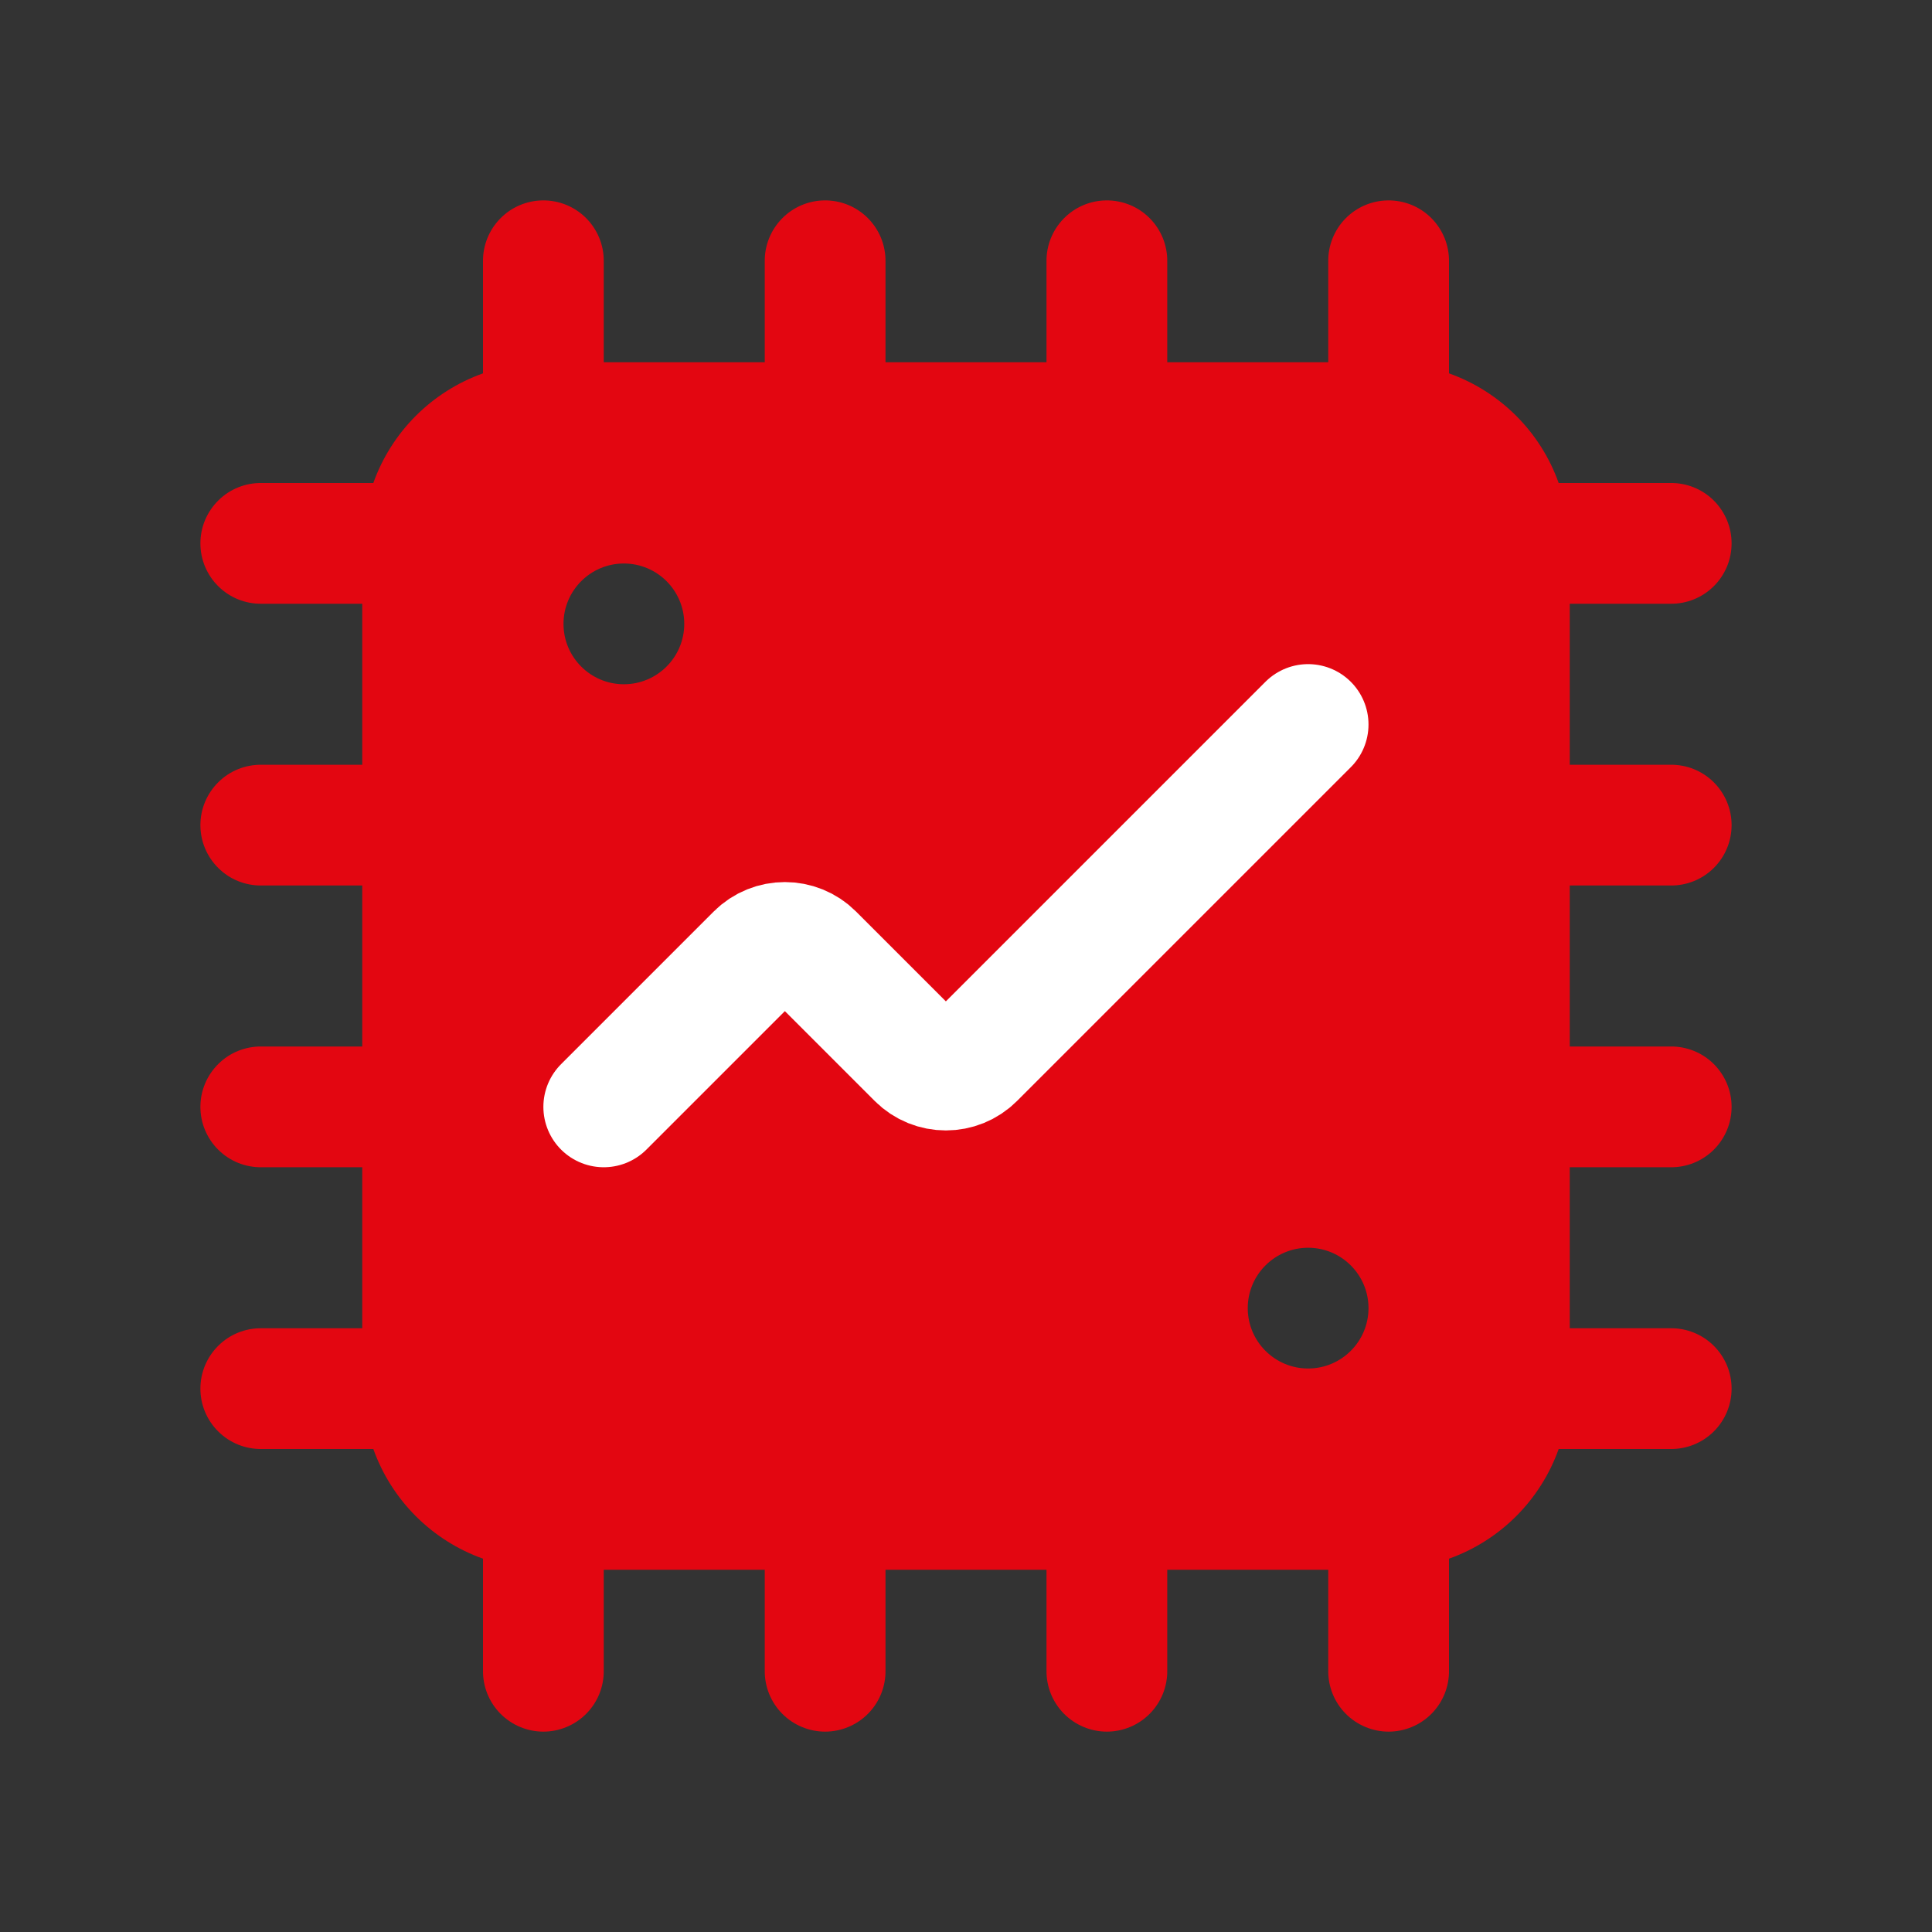
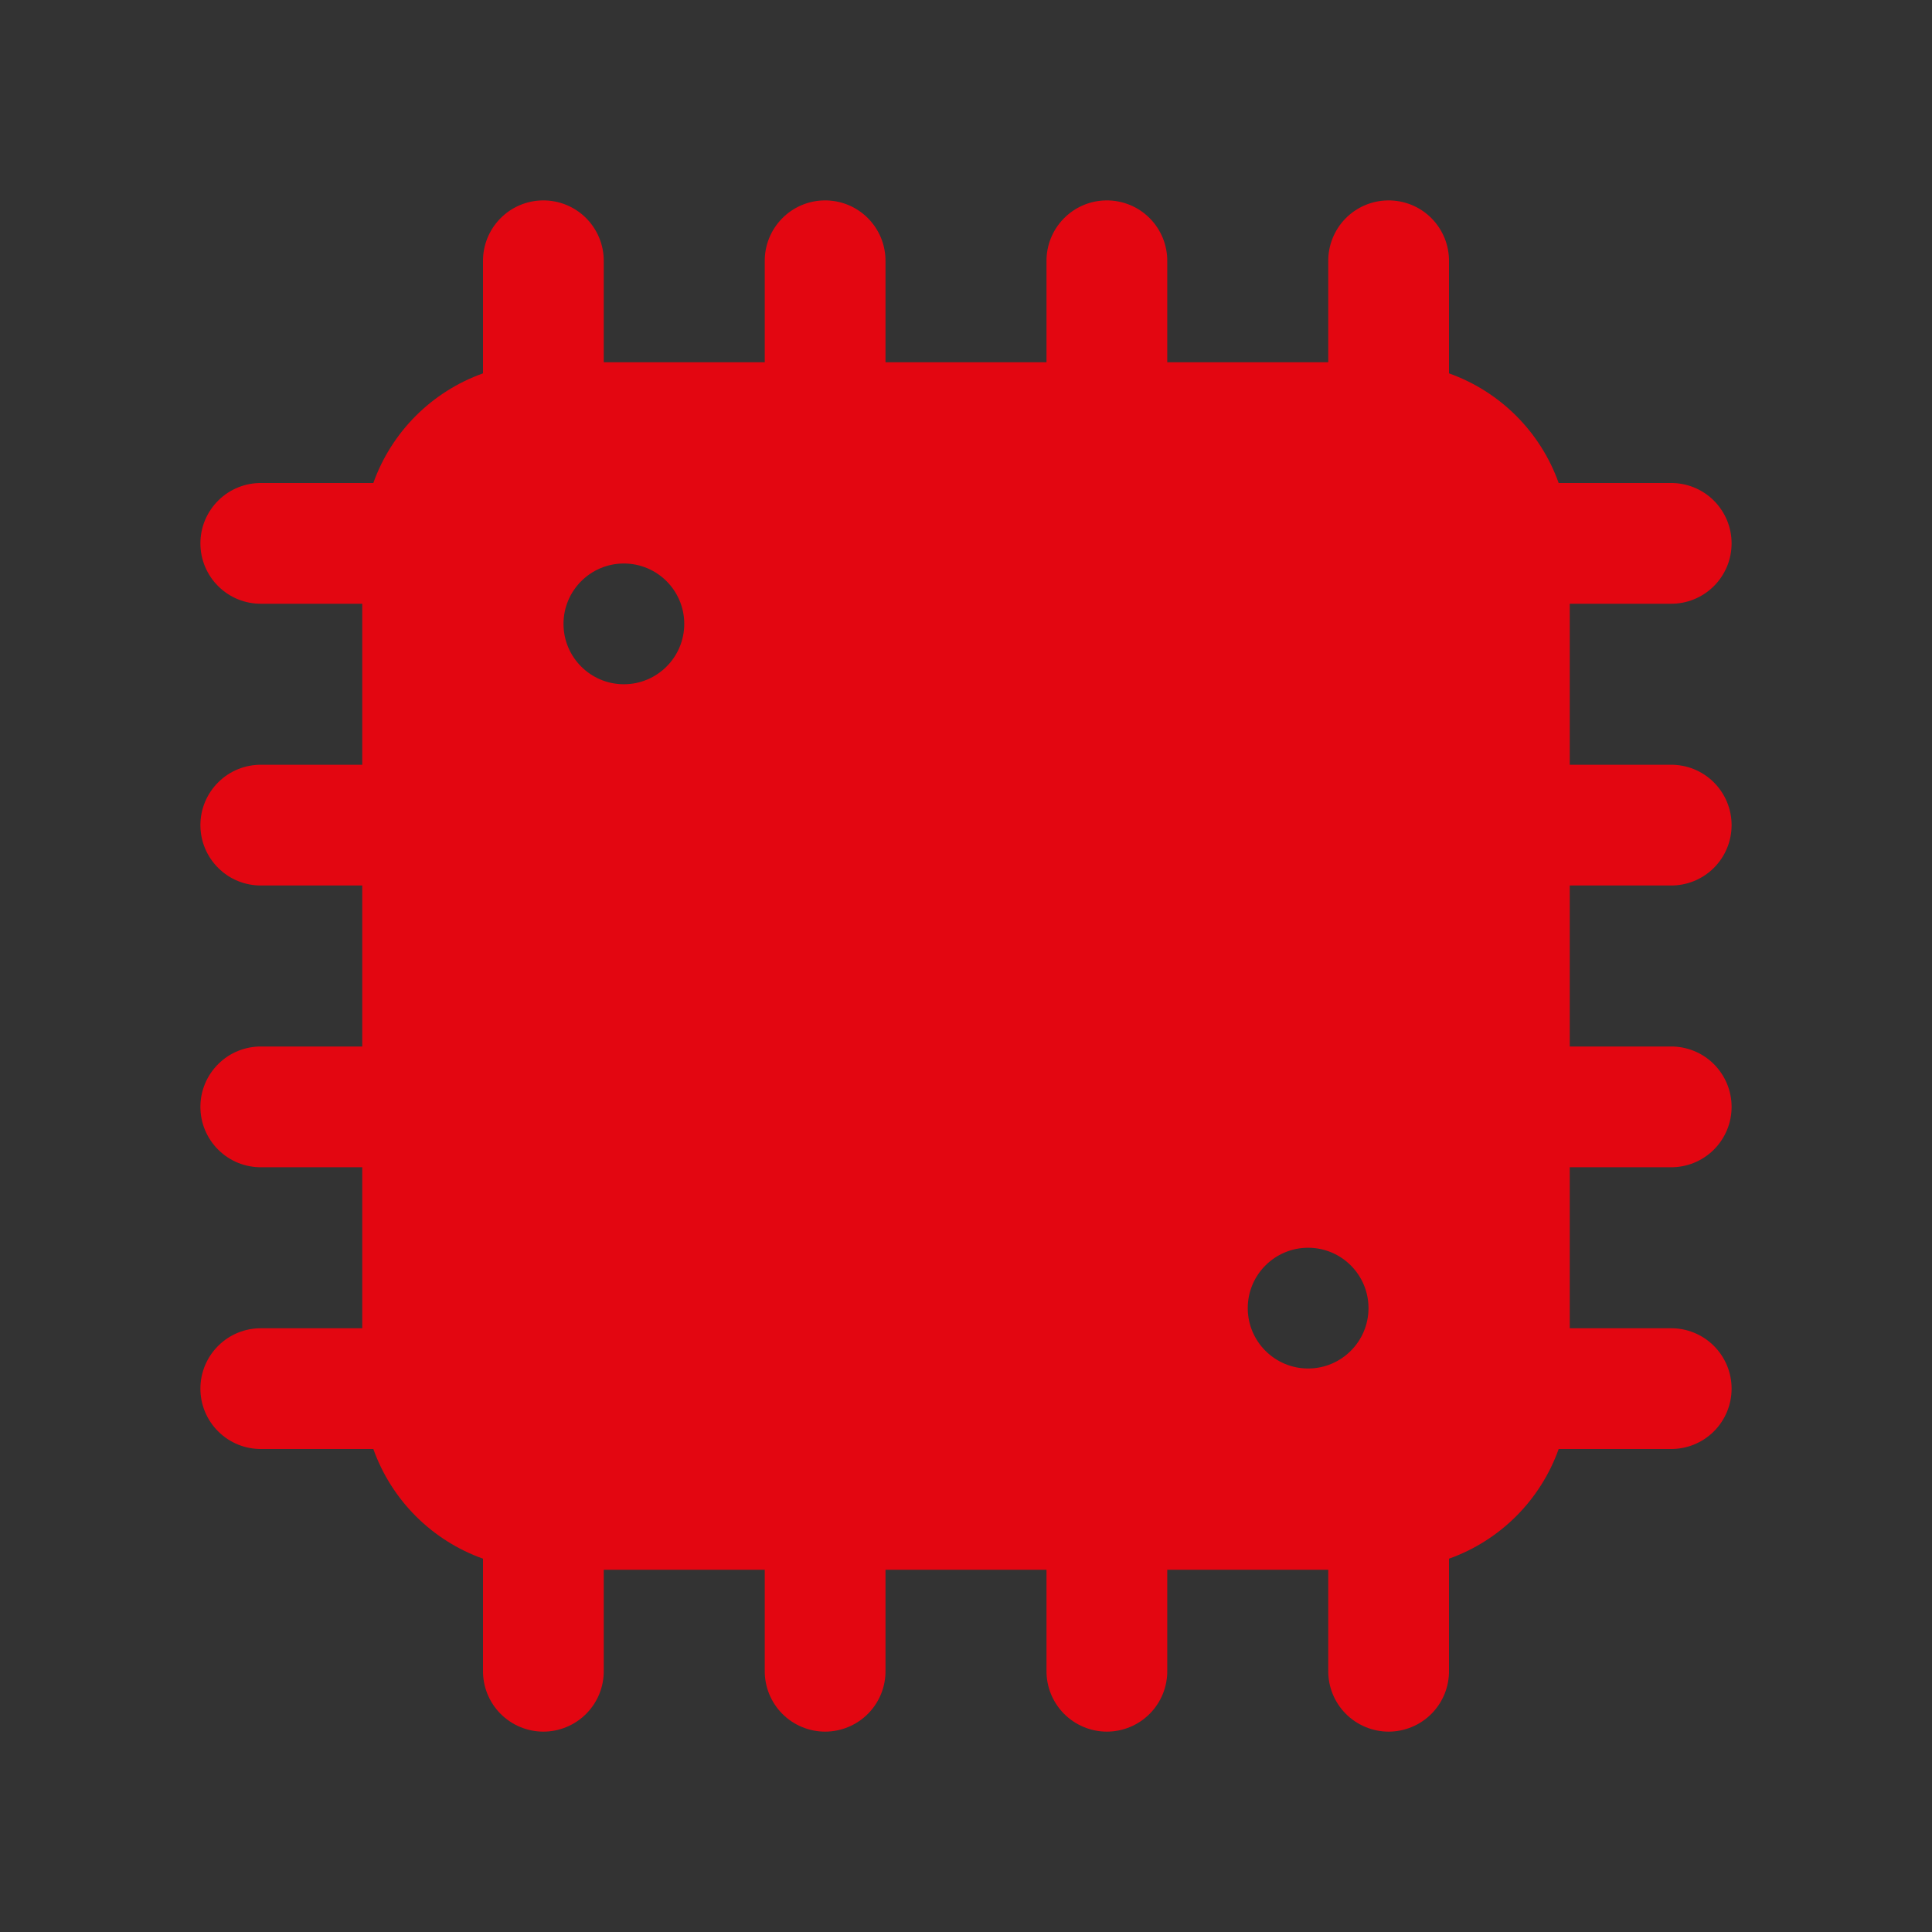
<svg xmlns="http://www.w3.org/2000/svg" width="48" height="48" viewBox="0 0 48 48" fill="none">
  <rect x="0" y="0" width="48" height="48" fill="#333333" stroke="none" />
  <path d="M13.477 4.979C13.079 4.985 12.7 5.149 12.424 5.434C12.147 5.719 11.994 6.103 12 6.5V9.276C10.729 9.729 9.729 10.729 9.275 12H6.5C6.301 11.997 6.104 12.034 5.919 12.108C5.735 12.182 5.567 12.292 5.426 12.432C5.284 12.572 5.172 12.738 5.095 12.921C5.018 13.105 4.979 13.301 4.979 13.5C4.979 13.699 5.018 13.896 5.095 14.079C5.172 14.262 5.284 14.429 5.426 14.568C5.567 14.708 5.735 14.818 5.919 14.892C6.104 14.966 6.301 15.003 6.5 15H9V19H6.5C6.301 18.997 6.104 19.034 5.919 19.108C5.735 19.182 5.567 19.292 5.426 19.432C5.284 19.572 5.172 19.738 5.095 19.921C5.018 20.105 4.979 20.301 4.979 20.5C4.979 20.699 5.018 20.896 5.095 21.079C5.172 21.262 5.284 21.429 5.426 21.568C5.567 21.708 5.735 21.818 5.919 21.892C6.104 21.966 6.301 22.003 6.5 22H9V26H6.5C6.301 25.997 6.104 26.034 5.919 26.108C5.735 26.182 5.567 26.292 5.426 26.432C5.284 26.572 5.172 26.738 5.095 26.921C5.018 27.105 4.979 27.301 4.979 27.5C4.979 27.699 5.018 27.896 5.095 28.079C5.172 28.262 5.284 28.429 5.426 28.568C5.567 28.708 5.735 28.818 5.919 28.892C6.104 28.966 6.301 29.003 6.5 29H9V33H6.5C6.301 32.997 6.104 33.034 5.919 33.108C5.735 33.182 5.567 33.292 5.426 33.432C5.284 33.572 5.172 33.738 5.095 33.921C5.018 34.105 4.979 34.301 4.979 34.5C4.979 34.699 5.018 34.896 5.095 35.079C5.172 35.263 5.284 35.429 5.426 35.568C5.567 35.708 5.735 35.818 5.919 35.892C6.104 35.966 6.301 36.003 6.5 36H9.275C9.729 37.271 10.729 38.272 12 38.725V41.5C11.997 41.699 12.034 41.896 12.108 42.081C12.182 42.265 12.292 42.433 12.432 42.575C12.571 42.716 12.738 42.829 12.921 42.905C13.104 42.982 13.301 43.022 13.5 43.022C13.699 43.022 13.896 42.982 14.079 42.905C14.262 42.829 14.429 42.716 14.568 42.575C14.708 42.433 14.818 42.265 14.892 42.081C14.966 41.896 15.003 41.699 15 41.5V39H19V41.5C18.997 41.699 19.034 41.896 19.108 42.081C19.182 42.265 19.292 42.433 19.432 42.575C19.571 42.716 19.738 42.829 19.921 42.905C20.104 42.982 20.301 43.022 20.5 43.022C20.699 43.022 20.896 42.982 21.079 42.905C21.262 42.829 21.429 42.716 21.568 42.575C21.708 42.433 21.818 42.265 21.892 42.081C21.966 41.896 22.003 41.699 22 41.5V39H26V41.5C25.997 41.699 26.034 41.896 26.108 42.081C26.182 42.265 26.292 42.433 26.432 42.575C26.571 42.716 26.738 42.829 26.921 42.905C27.104 42.982 27.301 43.022 27.5 43.022C27.699 43.022 27.896 42.982 28.079 42.905C28.262 42.829 28.429 42.716 28.568 42.575C28.708 42.433 28.818 42.265 28.892 42.081C28.966 41.896 29.003 41.699 29 41.5V39H33V41.5C32.997 41.699 33.034 41.896 33.108 42.081C33.182 42.265 33.292 42.433 33.432 42.575C33.571 42.716 33.738 42.829 33.921 42.905C34.104 42.982 34.301 43.022 34.5 43.022C34.699 43.022 34.896 42.982 35.079 42.905C35.262 42.829 35.429 42.716 35.568 42.575C35.708 42.433 35.818 42.265 35.892 42.081C35.966 41.896 36.003 41.699 36 41.5V38.725C37.271 38.272 38.272 37.271 38.725 36H41.5C41.699 36.003 41.896 35.966 42.081 35.892C42.265 35.818 42.433 35.708 42.575 35.568C42.716 35.429 42.828 35.263 42.905 35.079C42.982 34.896 43.021 34.699 43.021 34.5C43.021 34.301 42.982 34.105 42.905 33.921C42.828 33.738 42.716 33.572 42.575 33.432C42.433 33.292 42.265 33.182 42.081 33.108C41.896 33.034 41.699 32.997 41.5 33H39V29H41.5C41.699 29.003 41.896 28.966 42.081 28.892C42.265 28.818 42.433 28.708 42.575 28.568C42.716 28.429 42.828 28.262 42.905 28.079C42.982 27.896 43.021 27.699 43.021 27.5C43.021 27.301 42.982 27.105 42.905 26.921C42.828 26.738 42.716 26.572 42.575 26.432C42.433 26.292 42.265 26.182 42.081 26.108C41.896 26.034 41.699 25.997 41.5 26H39V22H41.5C41.699 22.003 41.896 21.966 42.081 21.892C42.265 21.818 42.433 21.708 42.575 21.568C42.716 21.429 42.828 21.262 42.905 21.079C42.982 20.896 43.021 20.699 43.021 20.5C43.021 20.301 42.982 20.105 42.905 19.921C42.828 19.738 42.716 19.572 42.575 19.432C42.433 19.292 42.265 19.182 42.081 19.108C41.896 19.034 41.699 18.997 41.5 19H39V15H41.5C41.699 15.003 41.896 14.966 42.081 14.892C42.265 14.818 42.433 14.708 42.575 14.568C42.716 14.429 42.828 14.262 42.905 14.079C42.982 13.896 43.021 13.699 43.021 13.5C43.021 13.301 42.982 13.105 42.905 12.921C42.828 12.738 42.716 12.572 42.575 12.432C42.433 12.292 42.265 12.182 42.081 12.108C41.896 12.034 41.699 11.997 41.5 12H38.725C38.272 10.729 37.271 9.729 36 9.276V6.5C36.003 6.299 35.965 6.1 35.89 5.914C35.814 5.728 35.702 5.559 35.56 5.417C35.418 5.275 35.249 5.163 35.063 5.088C34.877 5.013 34.677 4.976 34.477 4.979C34.079 4.985 33.7 5.149 33.423 5.434C33.147 5.719 32.994 6.103 33 6.5V9H29V6.5C29.003 6.299 28.965 6.1 28.89 5.914C28.814 5.728 28.702 5.559 28.56 5.417C28.418 5.275 28.249 5.163 28.063 5.088C27.877 5.013 27.677 4.976 27.477 4.979C27.079 4.985 26.7 5.149 26.424 5.434C26.147 5.719 25.994 6.103 26 6.5V9H22V6.5C22.003 6.299 21.965 6.1 21.89 5.914C21.814 5.728 21.702 5.559 21.56 5.417C21.418 5.275 21.249 5.163 21.063 5.088C20.877 5.013 20.677 4.976 20.477 4.979C20.079 4.985 19.7 5.149 19.424 5.434C19.147 5.719 18.994 6.103 19 6.5V9H15V6.5C15.003 6.299 14.965 6.1 14.89 5.914C14.814 5.728 14.702 5.559 14.56 5.417C14.418 5.275 14.249 5.163 14.063 5.088C13.877 5.013 13.677 4.976 13.477 4.979ZM15.5 14C16.328 14 17 14.672 17 15.5C17 16.328 16.328 17 15.5 17C14.672 17 14 16.328 14 15.5C14 14.672 14.672 14 15.5 14ZM32.5 31C33.328 31 34 31.672 34 32.5C34 33.328 33.328 34 32.5 34C31.672 34 31 33.328 31 32.5C31 31.672 31.672 31 32.5 31Z" fill="#E30611" />
-   <path d="M15 27.5L18.793 23.707C19.183 23.317 19.817 23.317 20.207 23.707L22.793 26.293C23.183 26.683 23.817 26.683 24.207 26.293L32.5 18" stroke="white" stroke-width="3" stroke-linecap="round" />
</svg>